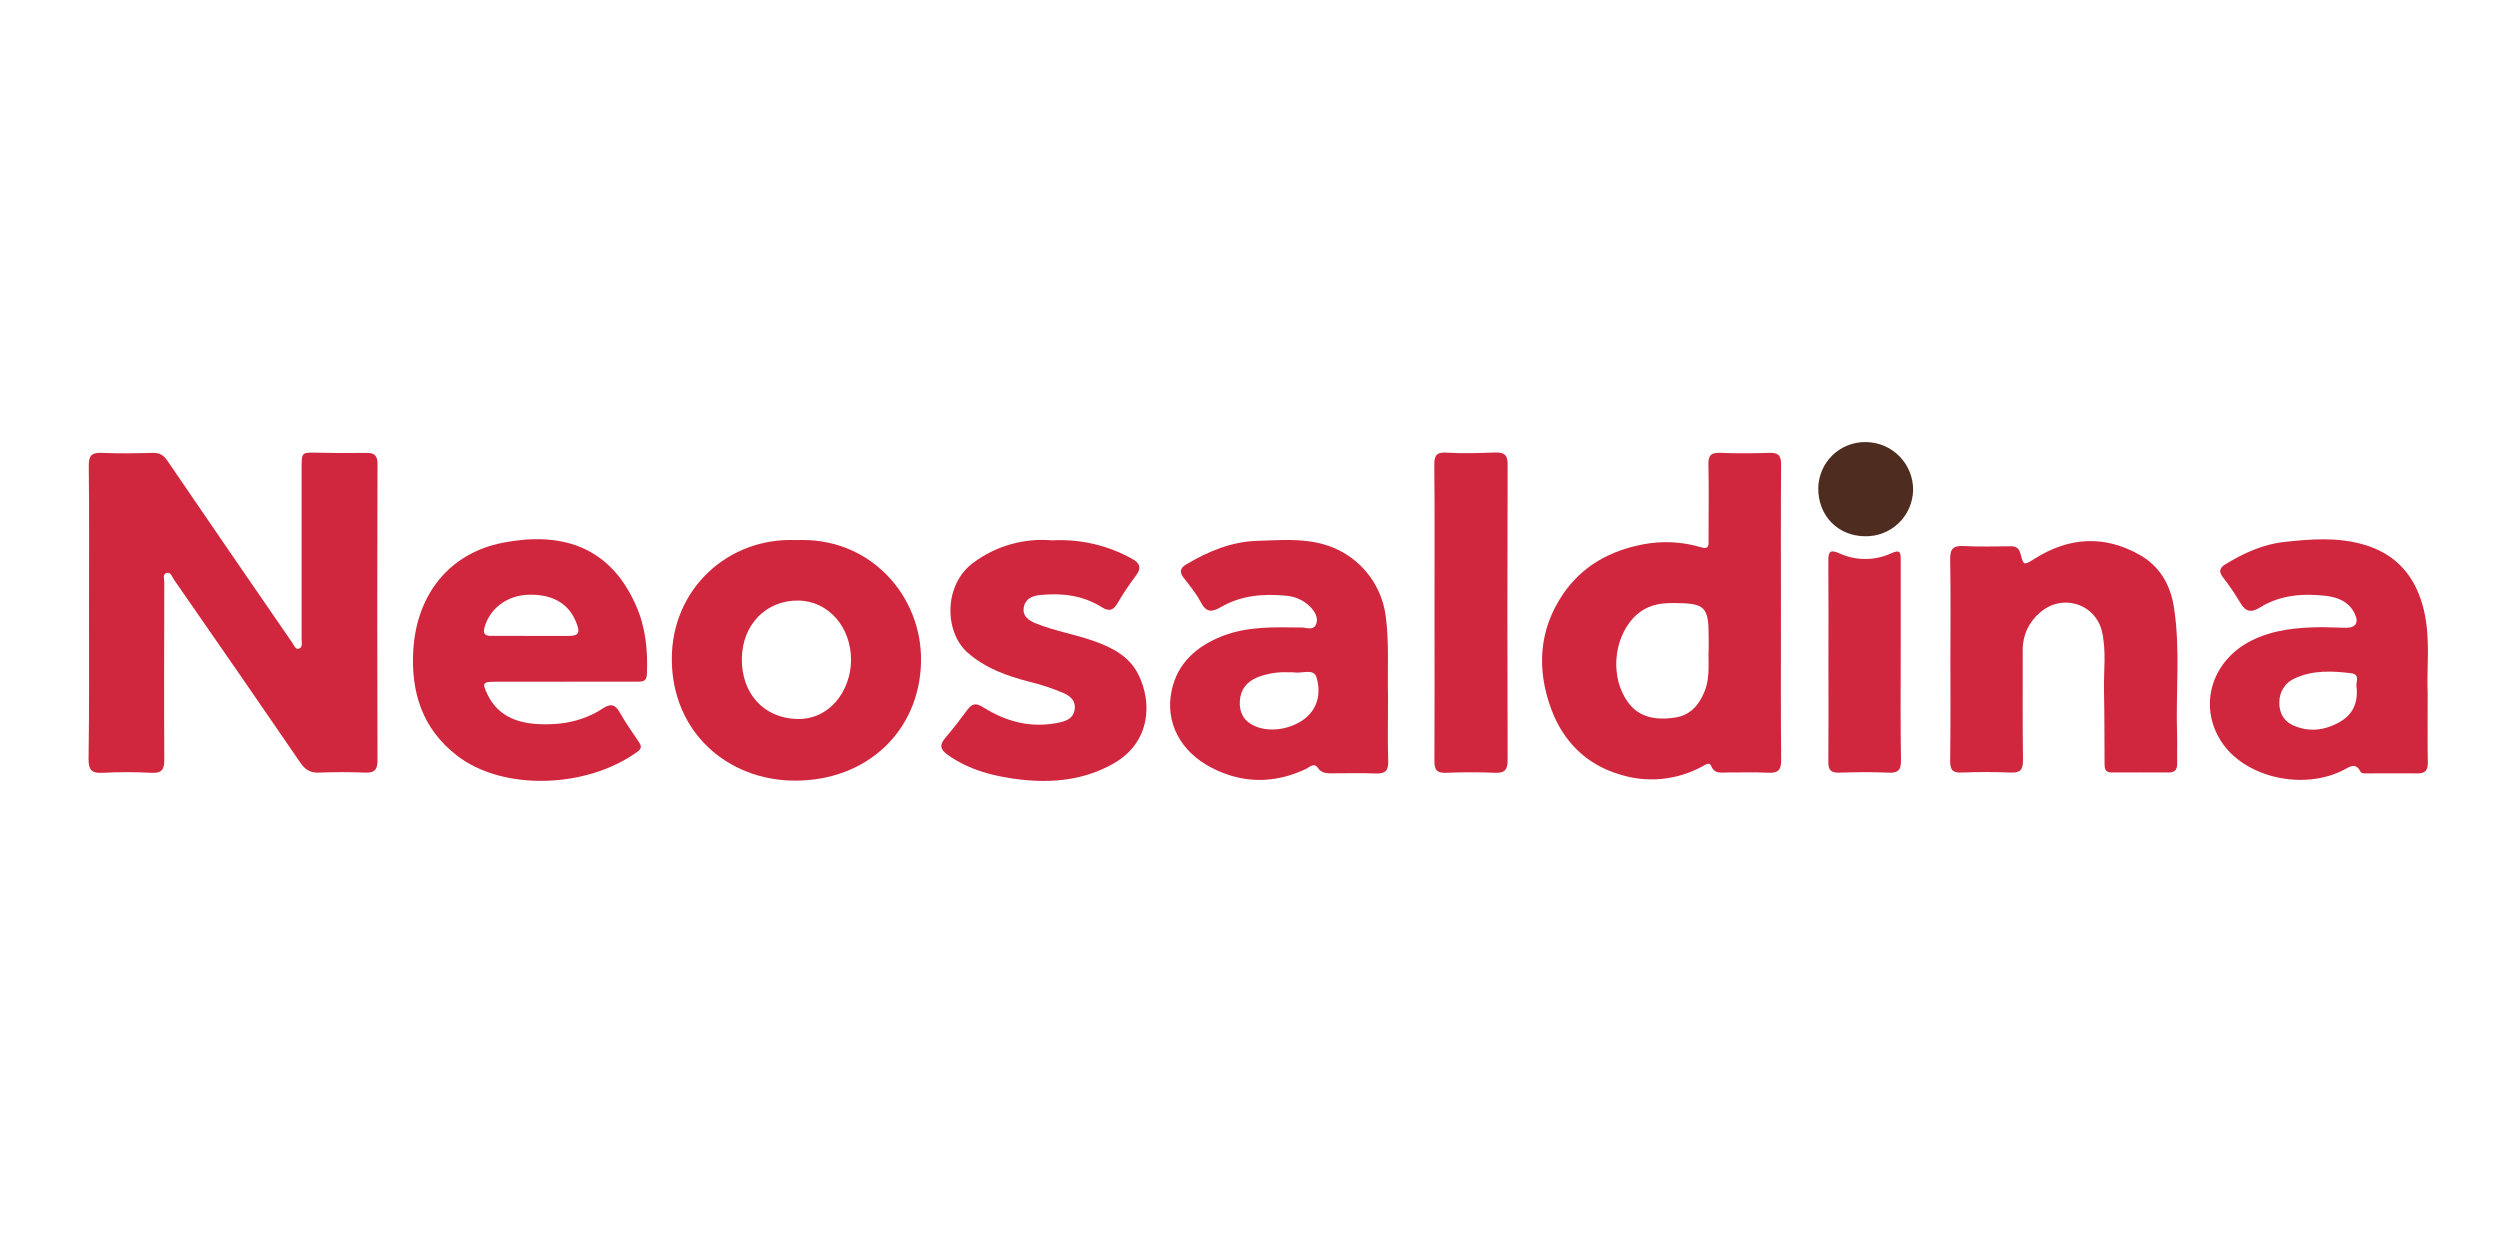
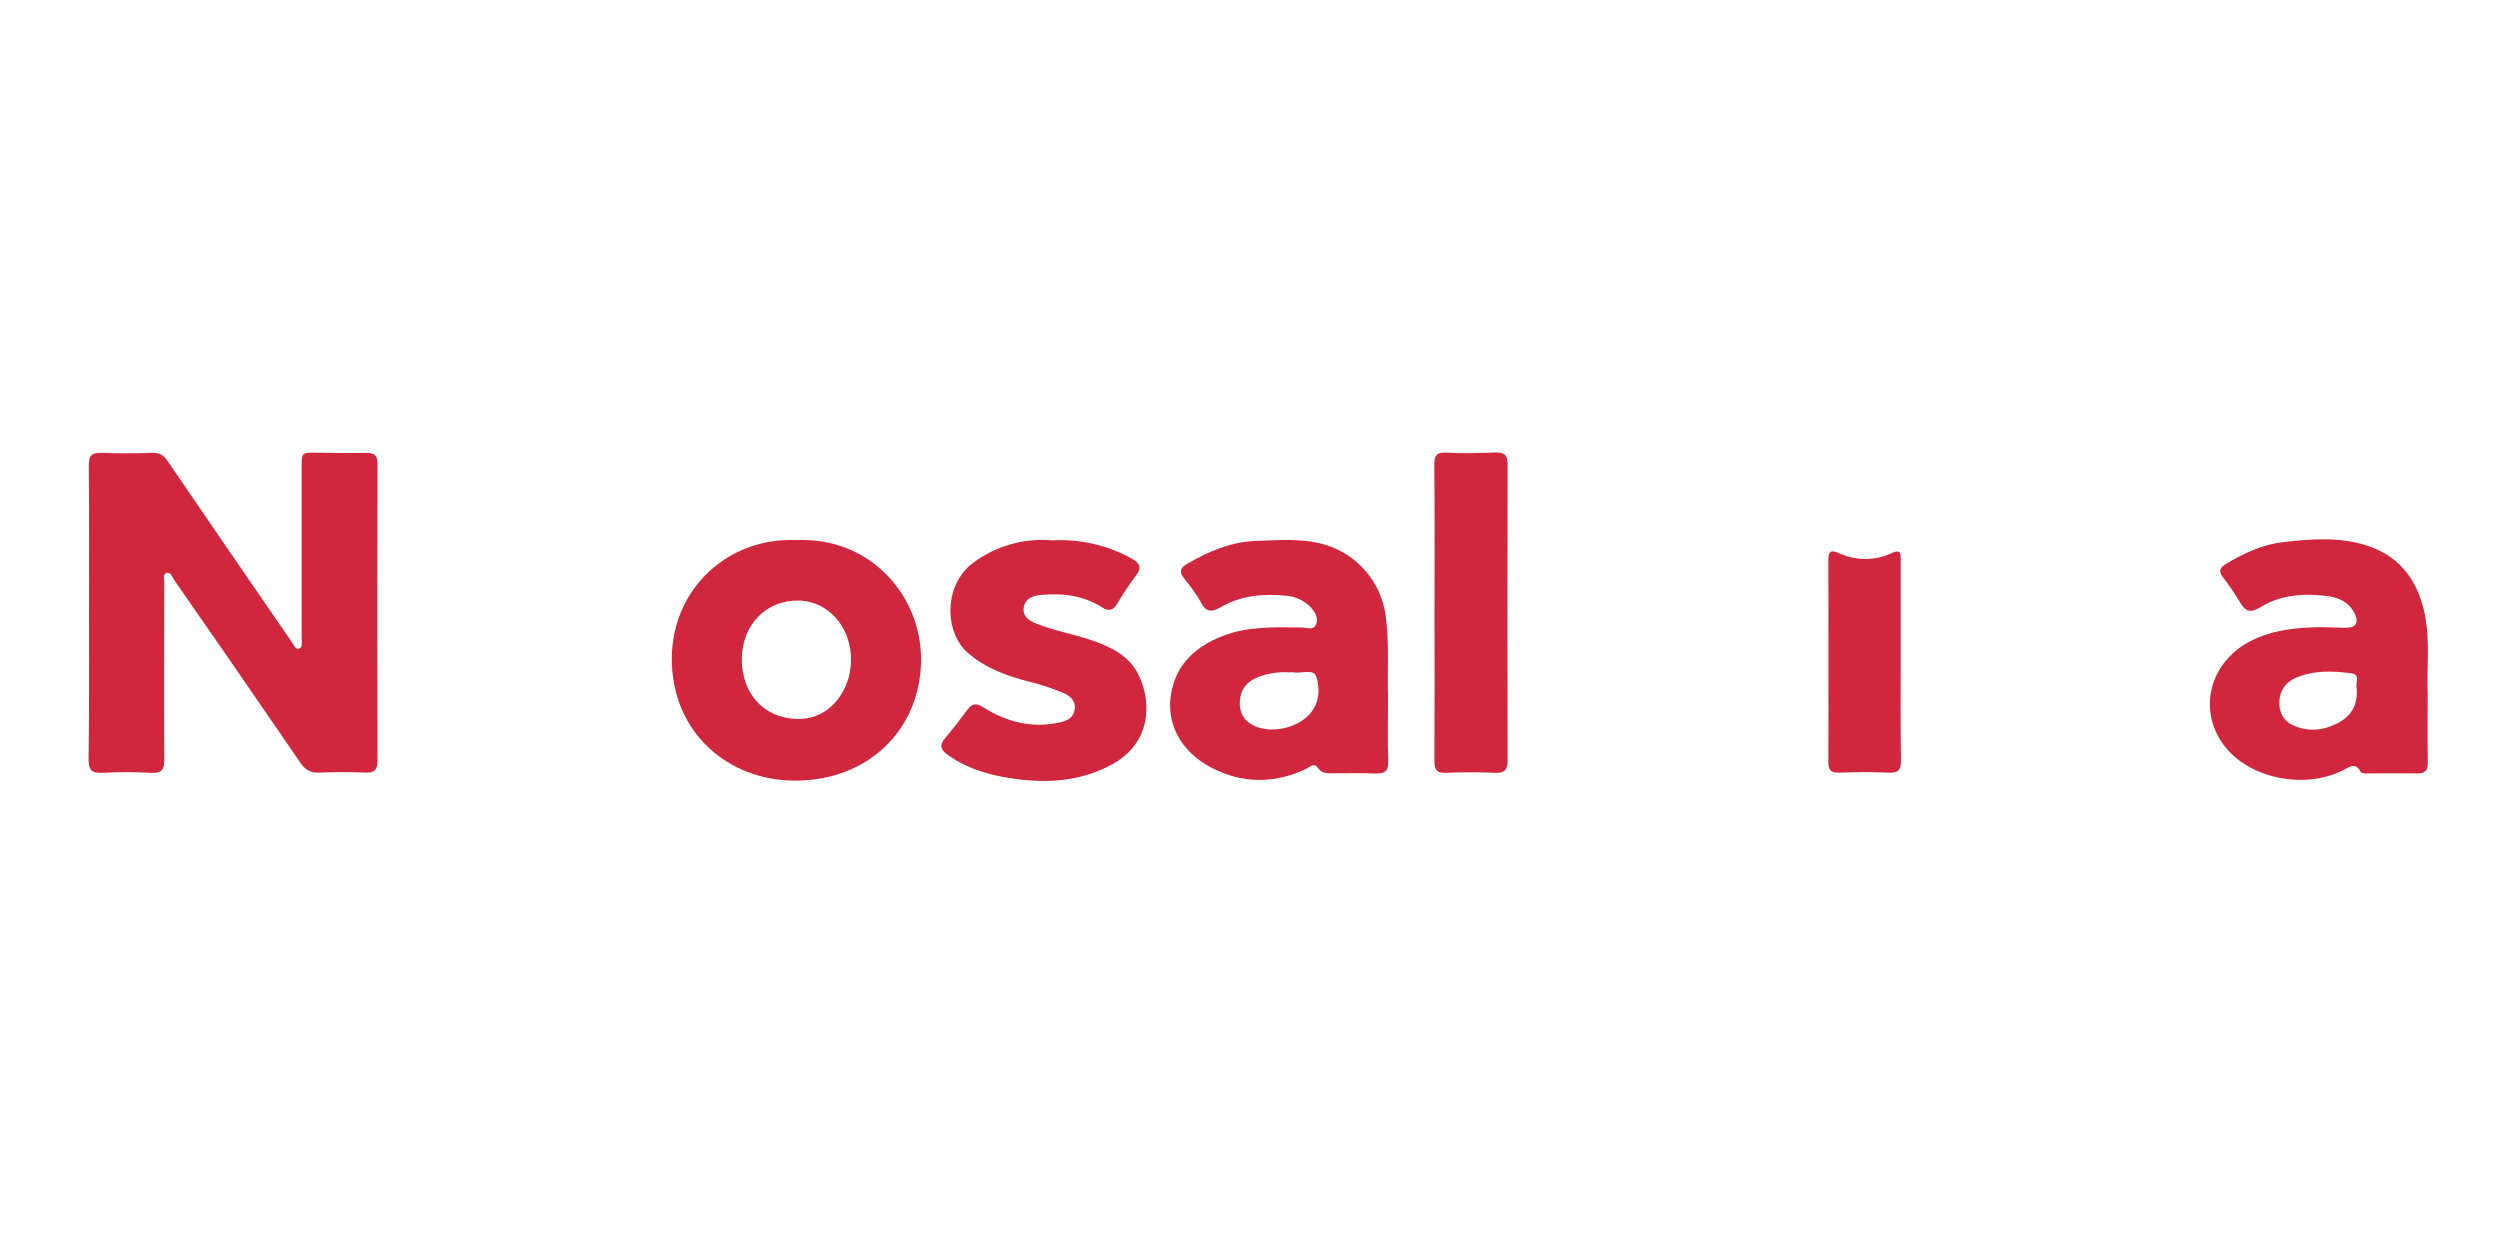
<svg xmlns="http://www.w3.org/2000/svg" width="94" height="47" viewBox="0 0 94 47" fill="none">
  <path d="M3.347 23.033C3.347 21.191 3.358 19.348 3.338 17.506C3.333 17.114 3.461 17.014 3.83 17.028C4.47 17.055 5.113 17.045 5.755 17.028C6.001 17.023 6.152 17.116 6.291 17.319C7.849 19.602 9.413 21.882 10.982 24.157C11.049 24.254 11.108 24.424 11.228 24.392C11.392 24.35 11.341 24.164 11.341 24.035C11.344 21.865 11.344 19.695 11.341 17.525C11.341 17.02 11.366 17.009 11.879 17.021C12.506 17.036 13.135 17.039 13.765 17.029C14.07 17.025 14.195 17.111 14.194 17.449C14.182 21.161 14.182 24.873 14.194 28.585C14.194 28.95 14.08 29.065 13.725 29.05C13.15 29.027 12.576 29.027 12.002 29.05C11.681 29.064 11.482 28.953 11.299 28.685C9.721 26.382 8.135 24.086 6.542 21.796C6.468 21.689 6.422 21.5 6.267 21.541C6.103 21.586 6.177 21.776 6.177 21.899C6.173 24.124 6.165 26.349 6.177 28.573C6.177 28.949 6.073 29.076 5.693 29.058C5.079 29.025 4.464 29.025 3.85 29.058C3.418 29.083 3.326 28.92 3.33 28.518C3.358 26.691 3.347 24.861 3.347 23.033Z" fill="#D0273E" />
-   <path d="M66.963 23.084C66.963 24.915 66.953 26.744 66.972 28.574C66.976 28.958 66.852 29.074 66.48 29.055C65.962 29.029 65.442 29.05 64.922 29.046C64.699 29.046 64.466 29.105 64.341 28.8C64.272 28.632 64.113 28.76 63.992 28.824C63.523 29.079 63.006 29.236 62.474 29.287C61.942 29.337 61.405 29.28 60.896 29.118C59.631 28.742 58.772 27.864 58.328 26.666C57.775 25.175 57.852 23.68 58.778 22.327C59.498 21.275 60.538 20.705 61.788 20.466C62.514 20.328 63.264 20.367 63.971 20.581C64.284 20.672 64.24 20.455 64.241 20.287C64.241 19.345 64.258 18.401 64.236 17.46C64.228 17.111 64.347 17.015 64.682 17.027C65.296 17.051 65.912 17.049 66.526 17.027C66.865 17.015 66.971 17.127 66.969 17.47C66.955 19.343 66.963 21.214 66.963 23.084ZM64.246 24.373V23.949C64.246 22.814 64.111 22.679 62.955 22.674C62.873 22.674 62.791 22.674 62.709 22.678C62.197 22.696 61.745 22.865 61.397 23.253C60.646 24.087 60.554 25.497 61.21 26.402C61.649 27.007 62.303 27.079 62.975 26.982C63.535 26.9 63.872 26.533 64.084 26.014C64.316 25.456 64.217 24.884 64.246 24.373Z" fill="#D0273E" />
-   <path d="M21.26 25.634C20.386 25.634 19.511 25.634 18.636 25.634C18.15 25.634 18.117 25.672 18.331 26.115C18.714 26.907 19.416 27.181 20.24 27.227C21.105 27.271 21.931 27.12 22.663 26.638C22.971 26.435 23.136 26.492 23.309 26.797C23.523 27.176 23.774 27.536 24.019 27.896C24.12 28.046 24.135 28.142 23.97 28.262C22.083 29.638 18.934 29.757 17.191 28.417C15.879 27.407 15.445 26.027 15.54 24.443C15.665 22.369 16.878 20.803 18.91 20.406C21.014 19.996 22.903 20.469 23.912 22.763C24.276 23.583 24.366 24.469 24.322 25.366C24.31 25.626 24.153 25.631 23.961 25.631C23.059 25.631 22.157 25.631 21.255 25.631L21.26 25.634ZM19.948 23.912C20.411 23.912 20.874 23.912 21.336 23.912C21.757 23.912 21.822 23.813 21.677 23.43C21.397 22.692 20.775 22.331 19.851 22.363C19.07 22.393 18.437 22.864 18.226 23.559C18.151 23.805 18.205 23.915 18.479 23.909C18.968 23.904 19.458 23.911 19.947 23.911L19.948 23.912Z" fill="#D0273E" />
  <path d="M91.281 26.061C91.281 27.072 91.272 27.877 91.286 28.681C91.29 28.963 91.186 29.081 90.908 29.079C90.279 29.074 89.651 29.079 89.021 29.079C88.925 29.079 88.799 29.098 88.754 29.012C88.568 28.658 88.356 28.828 88.123 28.949C86.641 29.714 84.514 29.262 83.598 27.993C82.627 26.652 83.096 24.884 84.631 24.098C85.468 23.67 86.375 23.593 87.293 23.581C87.592 23.581 87.892 23.603 88.195 23.605C88.582 23.605 88.704 23.415 88.531 23.061C88.316 22.62 87.895 22.456 87.465 22.405C86.601 22.306 85.743 22.365 84.977 22.84C84.641 23.047 84.43 23.008 84.231 22.657C84.029 22.318 83.805 21.991 83.563 21.679C83.404 21.463 83.492 21.33 83.677 21.216C84.356 20.8 85.085 20.467 85.872 20.38C86.87 20.269 87.882 20.186 88.878 20.477C90.147 20.846 90.853 21.72 91.143 22.963C91.397 24.057 91.234 25.165 91.281 26.061ZM88.607 25.831C88.558 25.7 88.763 25.361 88.421 25.317C87.703 25.224 86.971 25.192 86.289 25.503C86.118 25.576 85.971 25.698 85.868 25.853C85.764 26.008 85.707 26.189 85.704 26.375C85.686 26.763 85.845 27.091 86.186 27.255C86.795 27.547 87.417 27.47 87.991 27.136C88.451 26.867 88.67 26.445 88.607 25.831Z" fill="#D0273E" />
  <path d="M52.19 26.206C52.19 27.012 52.172 27.817 52.197 28.621C52.209 28.993 52.07 29.097 51.723 29.083C51.177 29.062 50.63 29.077 50.083 29.077C49.877 29.077 49.689 29.077 49.547 28.867C49.405 28.656 49.219 28.859 49.086 28.922C47.893 29.475 46.708 29.466 45.545 28.862C44.382 28.257 43.798 27.154 44.055 25.959C44.277 24.925 44.997 24.297 45.947 23.922C46.911 23.541 47.926 23.583 48.936 23.594C49.123 23.594 49.384 23.72 49.485 23.471C49.586 23.223 49.429 22.986 49.258 22.808C49.013 22.567 48.688 22.421 48.345 22.398C47.489 22.316 46.652 22.388 45.893 22.833C45.565 23.025 45.349 23.028 45.155 22.651C44.978 22.317 44.733 22.017 44.499 21.716C44.327 21.493 44.394 21.345 44.605 21.22C45.434 20.727 46.311 20.361 47.289 20.335C48.118 20.312 48.948 20.234 49.77 20.467C50.377 20.637 50.921 20.981 51.335 21.457C51.749 21.933 52.015 22.519 52.1 23.143C52.241 24.161 52.161 25.185 52.19 26.206ZM48.456 25.279C48.055 25.257 47.655 25.321 47.281 25.466C46.878 25.63 46.644 25.923 46.618 26.358C46.592 26.775 46.756 27.1 47.147 27.286C47.81 27.601 48.812 27.375 49.279 26.808C49.614 26.398 49.636 25.891 49.495 25.453C49.388 25.125 48.939 25.336 48.648 25.28C48.584 25.275 48.52 25.275 48.456 25.279Z" fill="#D0273E" />
  <path d="M29.957 20.308C32.707 20.184 34.678 22.398 34.631 24.882C34.581 27.473 32.604 29.369 29.86 29.352C27.373 29.336 25.267 27.548 25.26 24.784C25.254 22.145 27.38 20.188 29.957 20.308ZM31.999 24.833C32.007 23.572 31.142 22.592 30.012 22.581C28.808 22.569 27.913 23.483 27.894 24.751C27.875 26.078 28.714 26.982 29.93 27.033C31.204 27.086 31.987 25.959 31.999 24.833Z" fill="#D0273E" />
-   <path d="M73.335 24.795C73.335 23.539 73.35 22.283 73.326 21.028C73.319 20.618 73.458 20.511 73.845 20.531C74.429 20.562 75.016 20.546 75.601 20.539C75.813 20.539 75.918 20.616 75.973 20.828C76.088 21.271 76.098 21.26 76.502 21.006C77.786 20.198 79.113 20.108 80.445 20.859C81.204 21.286 81.609 21.984 81.741 22.841C81.987 24.429 81.805 26.028 81.858 27.621C81.871 27.976 81.853 28.331 81.862 28.687C81.869 28.92 81.794 29.048 81.54 29.046C80.83 29.046 80.12 29.039 79.408 29.046C79.139 29.05 79.132 28.882 79.131 28.698C79.124 27.796 79.131 26.893 79.11 25.996C79.093 25.248 79.205 24.492 79.036 23.753C78.79 22.687 77.521 22.3 76.691 23.043C76.487 23.216 76.325 23.432 76.214 23.675C76.104 23.918 76.049 24.183 76.054 24.45C76.06 25.828 76.043 27.207 76.064 28.585C76.069 28.95 75.955 29.062 75.6 29.048C74.985 29.024 74.369 29.022 73.756 29.048C73.401 29.063 73.322 28.926 73.326 28.599C73.344 27.337 73.335 26.068 73.335 24.795Z" fill="#D0273E" />
  <path d="M39.566 20.317C40.609 20.261 41.647 20.5 42.559 21.007C42.865 21.171 42.933 21.354 42.706 21.651C42.451 21.988 42.217 22.34 42.004 22.705C41.844 22.977 41.667 22.981 41.43 22.832C40.717 22.381 39.93 22.292 39.11 22.372C38.798 22.403 38.536 22.526 38.491 22.858C38.451 23.177 38.679 23.332 38.958 23.444C39.656 23.725 40.401 23.846 41.108 24.095C41.815 24.345 42.458 24.669 42.802 25.36C43.329 26.413 43.27 27.926 41.846 28.722C40.767 29.325 39.594 29.45 38.394 29.314C37.414 29.202 36.465 28.972 35.633 28.382C35.335 28.169 35.326 28.002 35.546 27.741C35.837 27.399 36.113 27.043 36.38 26.681C36.553 26.447 36.708 26.428 36.959 26.588C37.844 27.148 38.803 27.395 39.85 27.162C40.117 27.103 40.351 26.998 40.404 26.695C40.462 26.367 40.267 26.184 39.999 26.064C39.573 25.882 39.133 25.736 38.682 25.628C37.847 25.409 37.053 25.129 36.38 24.537C35.502 23.764 35.47 21.978 36.606 21.151C37.458 20.52 38.511 20.224 39.566 20.317Z" fill="#D0273E" />
  <path d="M53.937 23.009C53.937 21.167 53.947 19.325 53.93 17.484C53.925 17.097 54.038 16.992 54.422 17.021C55.019 17.059 55.622 17.032 56.226 17.014C56.545 17.005 56.688 17.096 56.687 17.451C56.675 21.163 56.675 24.873 56.687 28.584C56.687 28.939 56.584 29.071 56.222 29.057C55.608 29.032 54.993 29.032 54.379 29.057C54.039 29.07 53.93 28.96 53.934 28.618C53.944 26.747 53.938 24.877 53.937 23.009Z" fill="#D0273E" />
  <path d="M68.749 24.889C68.749 23.621 68.756 22.352 68.745 21.084C68.745 20.738 68.81 20.652 69.16 20.805C69.466 20.945 69.798 21.018 70.135 21.018C70.471 21.018 70.803 20.945 71.109 20.805C71.462 20.641 71.467 20.792 71.467 21.051C71.467 22.183 71.467 23.316 71.467 24.447C71.467 25.824 71.454 27.203 71.477 28.58C71.483 28.963 71.363 29.072 70.992 29.052C70.379 29.022 69.762 29.034 69.15 29.052C68.85 29.06 68.74 28.958 68.746 28.653C68.756 27.399 68.749 26.144 68.749 24.889Z" fill="#D0273E" />
-   <path d="M70.125 20.163C69.107 20.158 68.358 19.391 68.367 18.359C68.369 18.128 68.418 17.899 68.509 17.686C68.6 17.473 68.733 17.28 68.899 17.119C69.065 16.958 69.261 16.831 69.477 16.745C69.692 16.66 69.922 16.618 70.154 16.622C70.389 16.623 70.622 16.671 70.839 16.762C71.056 16.854 71.253 16.987 71.418 17.155C71.583 17.323 71.714 17.521 71.802 17.739C71.891 17.957 71.935 18.191 71.933 18.427C71.928 18.659 71.878 18.889 71.785 19.102C71.691 19.316 71.557 19.508 71.389 19.67C71.221 19.831 71.023 19.958 70.806 20.042C70.589 20.127 70.358 20.168 70.125 20.163Z" fill="#4E2D20" />
</svg>